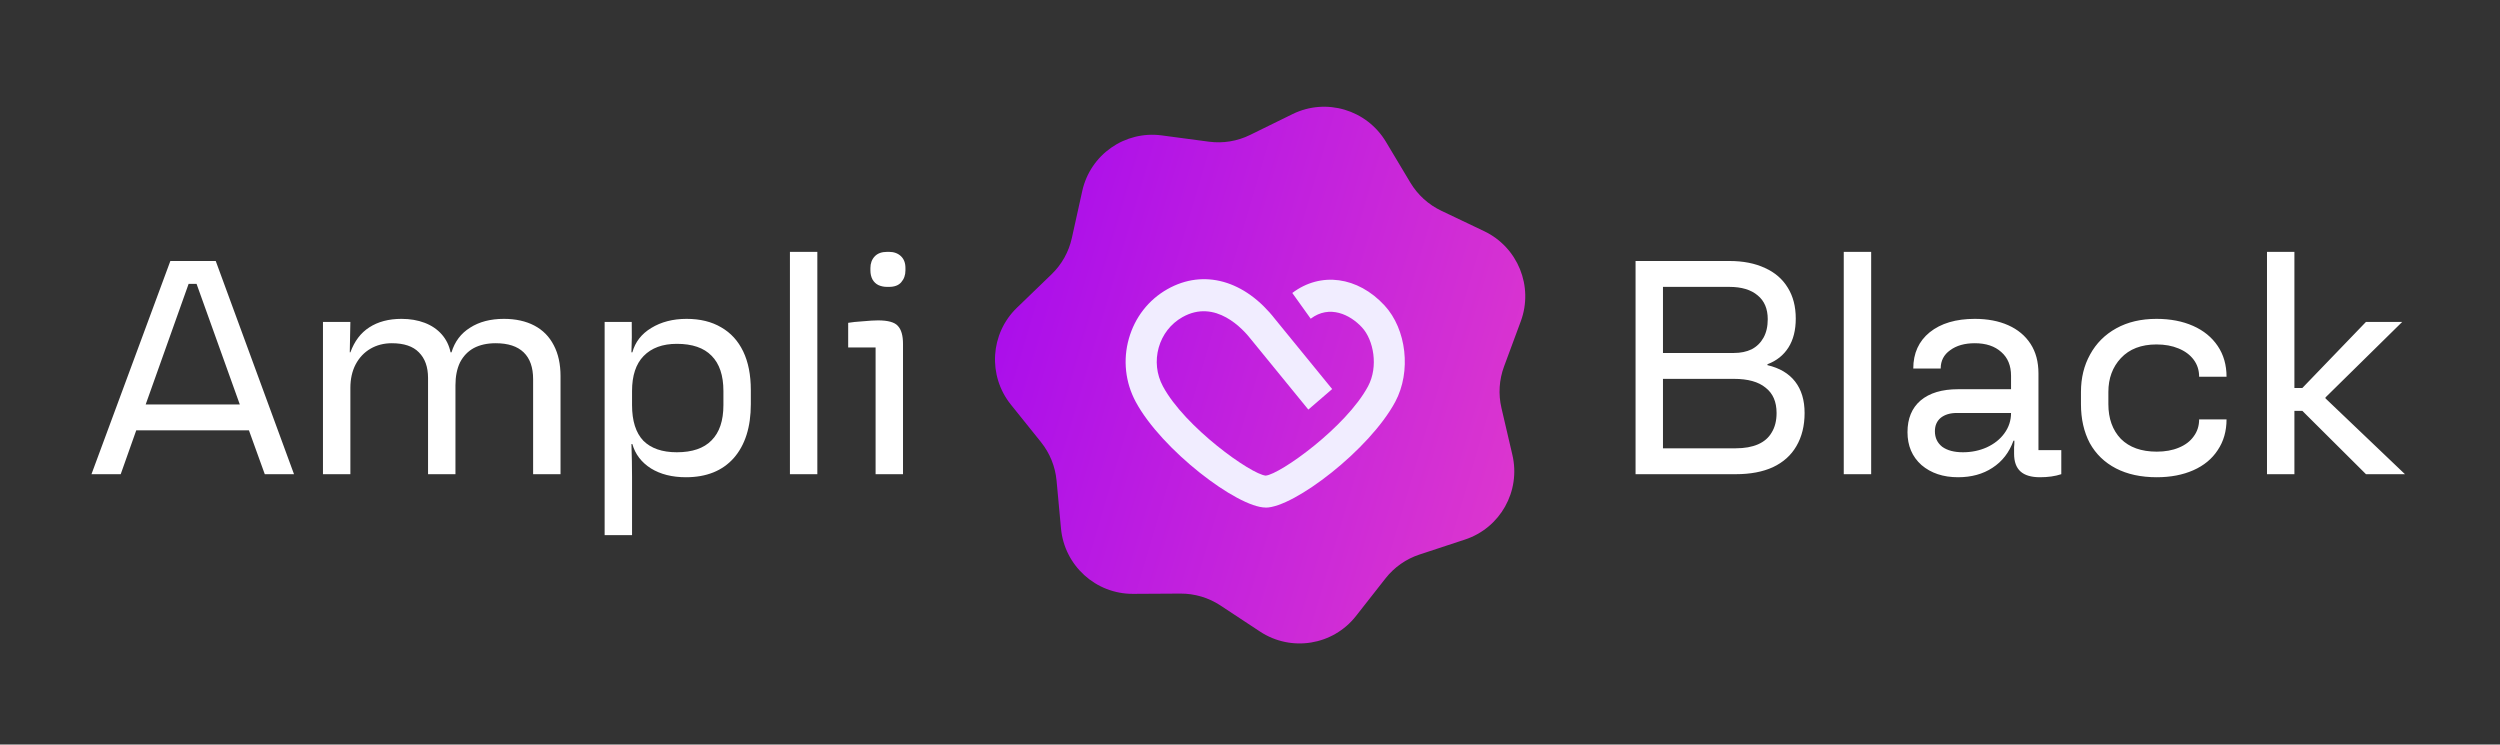
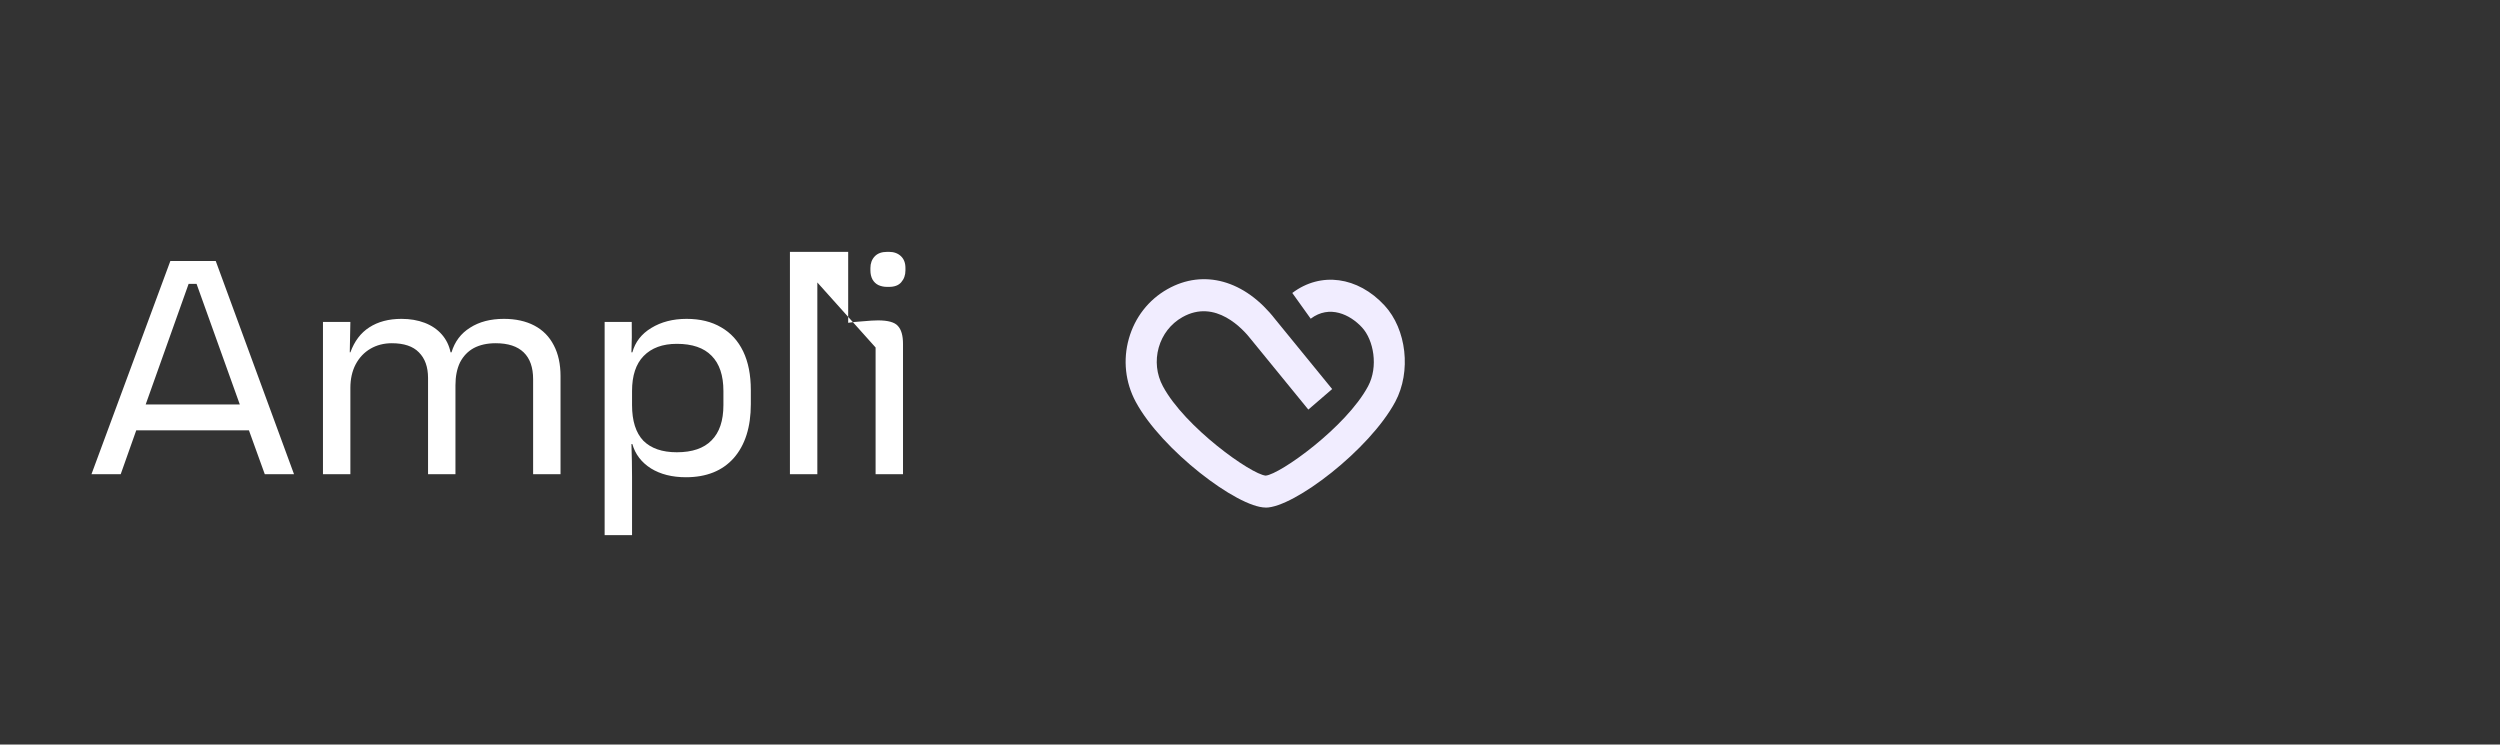
<svg xmlns="http://www.w3.org/2000/svg" width="591" height="176" viewBox="0 0 591 176" fill="none">
  <rect x="0" y="0" width="591" height="176" fill="#333333" stroke="none" />
-   <path d="M40.272 61.699H51L69.504 112.099H62.592L58.848 101.731H32.208L28.536 112.099H21.624L40.272 61.699ZM56.688 95.611L46.464 67.099H44.592L34.44 95.611H56.688ZM76.349 76.099H82.829C82.781 78.499 82.733 80.899 82.685 83.299H82.829C83.789 80.659 85.277 78.691 87.293 77.395C89.357 76.051 91.901 75.379 94.925 75.379C96.941 75.379 98.765 75.691 100.397 76.315C102.029 76.939 103.373 77.851 104.429 79.051C105.485 80.251 106.181 81.667 106.517 83.299H106.733C107.501 80.755 108.965 78.811 111.125 77.467C113.285 76.075 115.949 75.379 119.117 75.379C121.901 75.379 124.301 75.907 126.317 76.963C128.333 78.019 129.869 79.579 130.925 81.643C131.981 83.659 132.509 86.083 132.509 88.915V112.099H126.029V89.635C126.029 86.851 125.285 84.739 123.797 83.299C122.309 81.859 120.101 81.139 117.173 81.139C115.157 81.139 113.429 81.523 111.989 82.291C110.597 83.059 109.517 84.187 108.749 85.675C108.029 87.163 107.669 88.963 107.669 91.075V112.099H101.189V89.347C101.189 86.755 100.469 84.739 99.029 83.299C97.637 81.859 95.501 81.139 92.621 81.139C90.749 81.139 89.069 81.571 87.581 82.435C86.093 83.299 84.917 84.547 84.053 86.179C83.237 87.763 82.829 89.611 82.829 91.723V112.099H76.349V76.099ZM142.935 76.099H149.343C149.391 78.547 149.367 80.947 149.271 83.299H149.487C150.159 80.851 151.647 78.931 153.951 77.539C156.303 76.099 159.087 75.379 162.303 75.379C165.519 75.379 168.255 76.051 170.511 77.395C172.767 78.691 174.495 80.587 175.695 83.083C176.895 85.579 177.495 88.627 177.495 92.227V95.539C177.495 100.963 176.151 105.211 173.463 108.283C170.775 111.307 167.007 112.819 162.159 112.819C158.895 112.819 156.135 112.123 153.879 110.731C151.623 109.291 150.159 107.371 149.487 104.971H149.271C149.367 107.755 149.415 110.347 149.415 112.747V126.499H142.935V76.099ZM159.999 106.915C163.647 106.915 166.383 105.979 168.207 104.107C170.079 102.235 171.015 99.451 171.015 95.755V92.443C171.015 88.747 170.079 85.963 168.207 84.091C166.383 82.219 163.647 81.283 159.999 81.283C156.639 81.283 154.023 82.243 152.151 84.163C150.327 86.035 149.415 88.795 149.415 92.443V95.755C149.415 99.499 150.303 102.307 152.079 104.179C153.903 106.003 156.543 106.915 159.999 106.915ZM186.738 59.539H193.218V112.099H186.738V59.539ZM206.99 82.147H200.51V76.315C201.326 76.171 202.478 76.051 203.966 75.955C205.502 75.811 206.702 75.739 207.566 75.739C209.918 75.739 211.478 76.171 212.246 77.035C213.062 77.899 213.47 79.315 213.47 81.283V112.099H206.99V82.147ZM209.726 67.819C208.958 67.819 208.262 67.675 207.638 67.387C207.062 67.099 206.606 66.667 206.27 66.091C205.934 65.467 205.766 64.747 205.766 63.931V63.355C205.766 62.251 206.102 61.339 206.774 60.619C207.446 59.899 208.43 59.539 209.726 59.539H210.158C211.31 59.539 212.246 59.875 212.966 60.547C213.686 61.219 214.046 62.155 214.046 63.355V63.931C214.046 65.035 213.71 65.971 213.038 66.739C212.414 67.459 211.454 67.819 210.158 67.819H209.726Z" fill="white" />
-   <path d="M386.646 61.699H408.822C412.086 61.699 414.894 62.251 417.246 63.355C419.598 64.411 421.398 65.971 422.646 68.035C423.894 70.051 424.518 72.475 424.518 75.307C424.518 78.043 423.942 80.323 422.79 82.147C421.638 83.971 419.982 85.291 417.822 86.107V86.323C420.702 86.995 422.886 88.291 424.374 90.211C425.862 92.131 426.606 94.603 426.606 97.627C426.606 100.651 425.958 103.267 424.662 105.475C423.414 107.635 421.566 109.291 419.118 110.443C416.718 111.547 413.79 112.099 410.334 112.099H386.646V61.699ZM410.334 105.979C412.398 105.979 414.15 105.667 415.59 105.043C417.03 104.419 418.11 103.483 418.83 102.235C419.598 100.987 419.982 99.451 419.982 97.627C419.982 94.987 419.118 92.995 417.39 91.651C415.71 90.259 413.214 89.563 409.902 89.563H393.126V105.979H410.334ZM409.902 83.443C411.486 83.443 412.878 83.155 414.078 82.579C415.278 81.955 416.214 81.043 416.886 79.843C417.558 78.643 417.894 77.179 417.894 75.451C417.894 73.003 417.102 71.131 415.518 69.835C413.934 68.491 411.702 67.819 408.822 67.819H393.126V83.443H409.902ZM435.863 59.539H442.343V112.099H435.863V59.539ZM462.883 112.819C459.379 112.819 456.499 111.859 454.243 109.939C452.035 107.971 450.931 105.379 450.931 102.163C450.931 98.947 451.963 96.451 454.027 94.675C456.139 92.899 459.091 92.011 462.883 92.011H475.411V88.843C475.411 86.443 474.643 84.571 473.107 83.227C471.571 81.835 469.483 81.139 466.843 81.139C464.443 81.139 462.499 81.691 461.011 82.795C459.523 83.851 458.779 85.291 458.779 87.115H452.299C452.299 83.515 453.595 80.659 456.187 78.547C458.827 76.435 462.379 75.379 466.843 75.379C469.867 75.379 472.507 75.883 474.763 76.891C477.019 77.899 478.771 79.363 480.019 81.283C481.267 83.203 481.891 85.531 481.891 88.267V106.411H487.291V112.099C485.851 112.579 484.171 112.819 482.251 112.819C480.187 112.819 478.651 112.363 477.643 111.451C476.635 110.539 476.131 109.147 476.131 107.275C476.131 106.555 476.131 106.027 476.131 105.691C476.179 105.355 476.203 104.851 476.203 104.179H475.987C474.979 106.963 473.323 109.099 471.019 110.587C468.763 112.075 466.051 112.819 462.883 112.819ZM464.035 106.915C466.051 106.915 467.923 106.531 469.651 105.763C471.427 104.947 472.819 103.843 473.827 102.451C474.883 101.011 475.411 99.403 475.411 97.627H462.595C461.011 97.627 459.739 98.011 458.779 98.779C457.867 99.547 457.411 100.603 457.411 101.947C457.411 103.483 457.987 104.707 459.139 105.619C460.339 106.483 461.971 106.915 464.035 106.915ZM509.867 112.819C506.123 112.819 502.907 112.123 500.219 110.731C497.531 109.339 495.467 107.347 494.027 104.755C492.635 102.115 491.939 99.043 491.939 95.539V92.659C491.939 89.347 492.659 86.395 494.099 83.803C495.539 81.163 497.603 79.099 500.291 77.611C502.979 76.123 506.147 75.379 509.795 75.379C513.059 75.379 515.939 75.931 518.435 77.035C520.931 78.139 522.875 79.723 524.267 81.787C525.659 83.851 526.355 86.275 526.355 89.059H519.875C519.875 87.523 519.443 86.179 518.579 85.027C517.715 83.875 516.515 82.987 514.979 82.363C513.491 81.739 511.763 81.427 509.795 81.427C506.195 81.427 503.387 82.507 501.371 84.667C499.403 86.779 498.419 89.443 498.419 92.659V95.539C498.419 98.947 499.403 101.683 501.371 103.747C503.387 105.763 506.219 106.771 509.867 106.771C511.835 106.771 513.563 106.459 515.051 105.835C516.587 105.211 517.763 104.323 518.579 103.171C519.443 102.019 519.875 100.675 519.875 99.139H526.355C526.355 101.923 525.659 104.347 524.267 106.411C522.923 108.475 521.003 110.059 518.507 111.163C516.011 112.267 513.131 112.819 509.867 112.819ZM535.918 59.539H542.398V91.723H544.27L559.318 76.099H567.886L549.742 93.955V94.171L568.534 112.099H559.318L544.27 97.123H542.398V112.099H535.918V59.539Z" fill="white" />
-   <path d="M305.566 26.968C313.494 23.078 323.089 25.928 327.636 33.525L333.411 43.175C335.136 46.057 337.672 48.365 340.7 49.809L350.861 54.654C358.818 58.449 362.573 67.695 359.513 75.957L355.552 86.647C354.394 89.774 354.18 93.175 354.938 96.427L357.531 107.553C359.53 116.128 354.671 124.799 346.328 127.548L335.564 131.094C332.392 132.139 329.6 134.098 327.537 136.726L320.554 145.626C315.106 152.568 305.247 154.165 297.867 149.301L288.508 143.132C285.702 141.282 282.413 140.305 279.056 140.324L267.862 140.387C259.036 140.437 251.628 133.71 250.815 124.907L249.773 113.623C249.465 110.291 248.183 107.122 246.087 104.511L238.975 95.654C233.462 88.789 234.079 78.857 240.398 72.754L248.599 64.834C250.996 62.52 252.658 59.549 253.379 56.292L255.843 45.157C257.748 36.553 265.906 30.845 274.636 32.009L285.786 33.495C289.11 33.938 292.488 33.387 295.495 31.911L305.566 26.968Z" fill="url(#paint0_linear_1_857)" />
+   <path d="M40.272 61.699H51L69.504 112.099H62.592L58.848 101.731H32.208L28.536 112.099H21.624L40.272 61.699ZM56.688 95.611L46.464 67.099H44.592L34.44 95.611H56.688ZM76.349 76.099H82.829C82.781 78.499 82.733 80.899 82.685 83.299H82.829C83.789 80.659 85.277 78.691 87.293 77.395C89.357 76.051 91.901 75.379 94.925 75.379C96.941 75.379 98.765 75.691 100.397 76.315C102.029 76.939 103.373 77.851 104.429 79.051C105.485 80.251 106.181 81.667 106.517 83.299H106.733C107.501 80.755 108.965 78.811 111.125 77.467C113.285 76.075 115.949 75.379 119.117 75.379C121.901 75.379 124.301 75.907 126.317 76.963C128.333 78.019 129.869 79.579 130.925 81.643C131.981 83.659 132.509 86.083 132.509 88.915V112.099H126.029V89.635C126.029 86.851 125.285 84.739 123.797 83.299C122.309 81.859 120.101 81.139 117.173 81.139C115.157 81.139 113.429 81.523 111.989 82.291C110.597 83.059 109.517 84.187 108.749 85.675C108.029 87.163 107.669 88.963 107.669 91.075V112.099H101.189V89.347C101.189 86.755 100.469 84.739 99.029 83.299C97.637 81.859 95.501 81.139 92.621 81.139C90.749 81.139 89.069 81.571 87.581 82.435C86.093 83.299 84.917 84.547 84.053 86.179C83.237 87.763 82.829 89.611 82.829 91.723V112.099H76.349V76.099ZM142.935 76.099H149.343C149.391 78.547 149.367 80.947 149.271 83.299H149.487C150.159 80.851 151.647 78.931 153.951 77.539C156.303 76.099 159.087 75.379 162.303 75.379C165.519 75.379 168.255 76.051 170.511 77.395C172.767 78.691 174.495 80.587 175.695 83.083C176.895 85.579 177.495 88.627 177.495 92.227V95.539C177.495 100.963 176.151 105.211 173.463 108.283C170.775 111.307 167.007 112.819 162.159 112.819C158.895 112.819 156.135 112.123 153.879 110.731C151.623 109.291 150.159 107.371 149.487 104.971H149.271C149.367 107.755 149.415 110.347 149.415 112.747V126.499H142.935V76.099ZM159.999 106.915C163.647 106.915 166.383 105.979 168.207 104.107C170.079 102.235 171.015 99.451 171.015 95.755V92.443C171.015 88.747 170.079 85.963 168.207 84.091C166.383 82.219 163.647 81.283 159.999 81.283C156.639 81.283 154.023 82.243 152.151 84.163C150.327 86.035 149.415 88.795 149.415 92.443V95.755C149.415 99.499 150.303 102.307 152.079 104.179C153.903 106.003 156.543 106.915 159.999 106.915ZM186.738 59.539H193.218V112.099H186.738V59.539ZH200.51V76.315C201.326 76.171 202.478 76.051 203.966 75.955C205.502 75.811 206.702 75.739 207.566 75.739C209.918 75.739 211.478 76.171 212.246 77.035C213.062 77.899 213.47 79.315 213.47 81.283V112.099H206.99V82.147ZM209.726 67.819C208.958 67.819 208.262 67.675 207.638 67.387C207.062 67.099 206.606 66.667 206.27 66.091C205.934 65.467 205.766 64.747 205.766 63.931V63.355C205.766 62.251 206.102 61.339 206.774 60.619C207.446 59.899 208.43 59.539 209.726 59.539H210.158C211.31 59.539 212.246 59.875 212.966 60.547C213.686 61.219 214.046 62.155 214.046 63.355V63.931C214.046 65.035 213.71 65.971 213.038 66.739C212.414 67.459 211.454 67.819 210.158 67.819H209.726Z" fill="white" />
  <path d="M299.211 119.985C292.521 119.985 274.553 106.315 268.465 94.951C266.017 90.372 265.443 85.082 266.862 80.057C268.281 75.032 271.516 70.876 275.972 68.36C284.522 63.516 294.286 66.244 301.461 75.478L314.923 91.974L309.291 96.825L295.741 80.224C293.918 77.873 287.36 70.536 279.515 74.979C276.773 76.528 274.788 79.082 273.92 82.165C273.053 85.248 273.398 88.498 274.913 91.316C280.089 100.981 295.771 112.134 299.211 112.436C302.645 112.119 318.261 100.935 323.407 91.316C325.914 86.624 324.694 80.329 321.973 77.397C319.158 74.352 314.291 71.987 309.85 75.342L305.497 69.259C312.21 64.181 320.974 65.36 327.296 72.199C332.531 77.858 333.649 87.855 329.848 94.966C323.767 106.331 305.865 120 299.211 120" fill="#F1EDFF" />
  <defs>
    <linearGradient id="paint0_linear_1_857" x1="376.603" y1="110.877" x2="193.605" y2="57.004" gradientUnits="userSpaceOnUse">
      <stop stop-color="#E23BCB" />
      <stop offset="1" stop-color="#9900F5" />
    </linearGradient>
  </defs>
</svg>